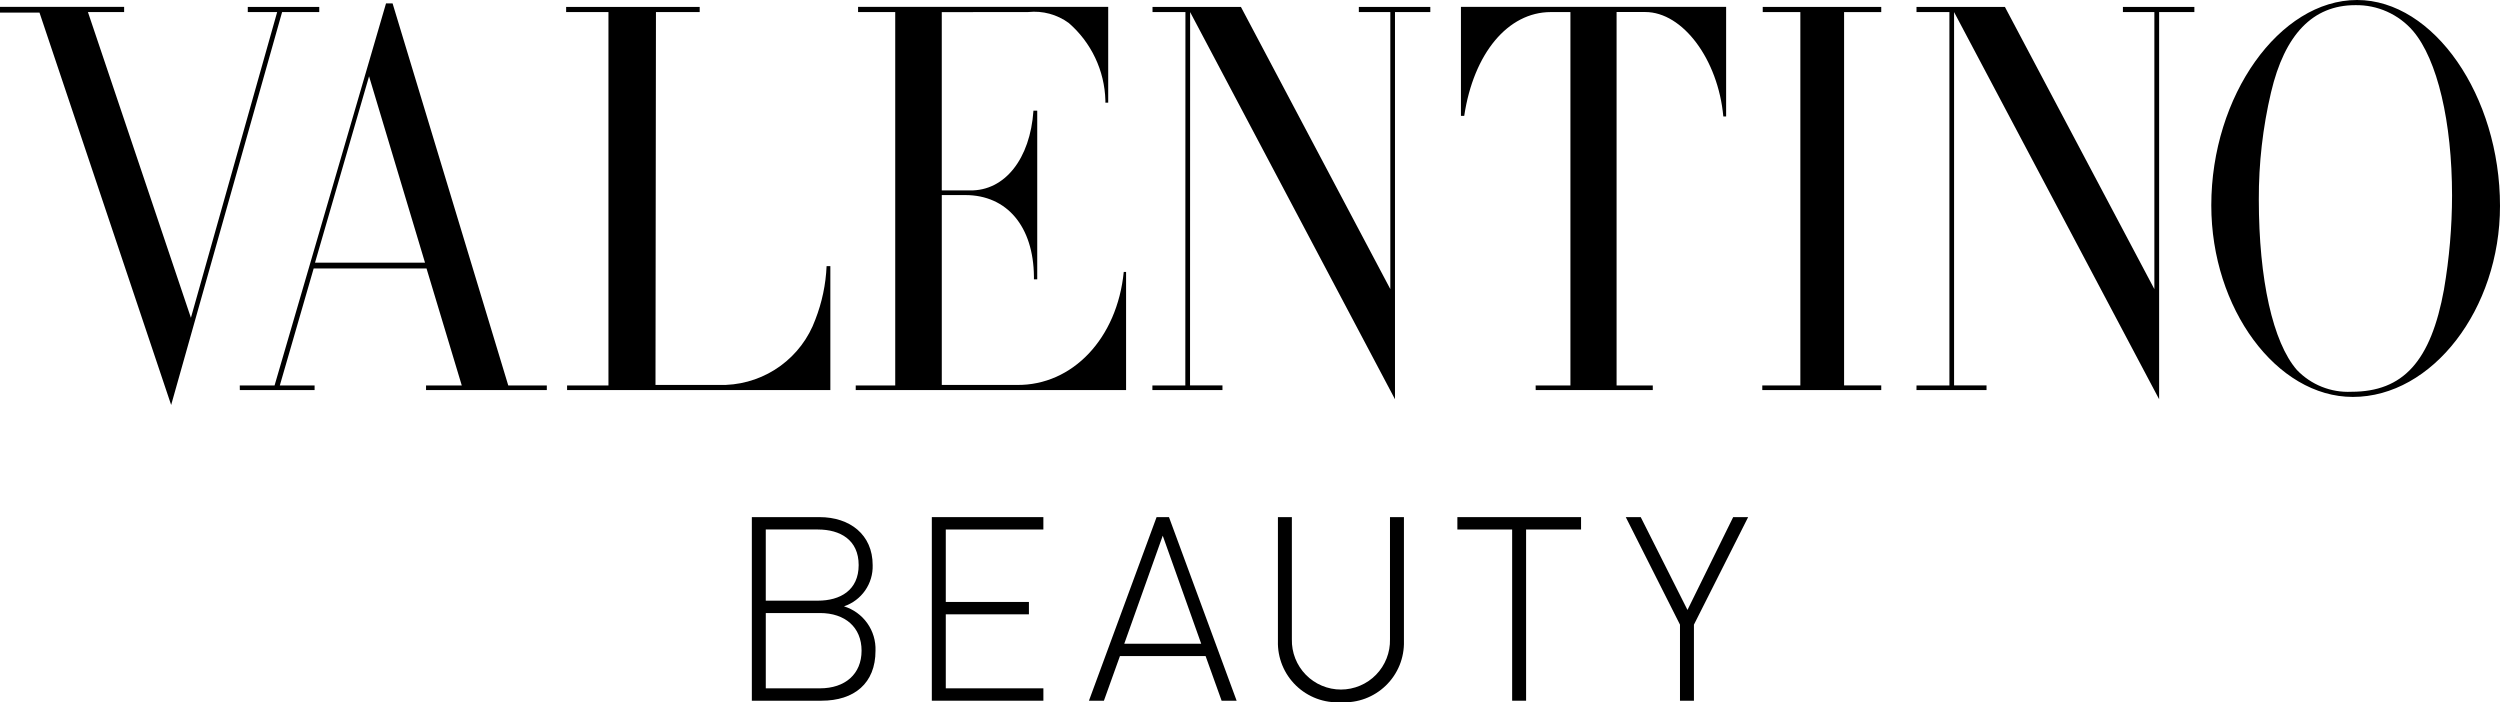
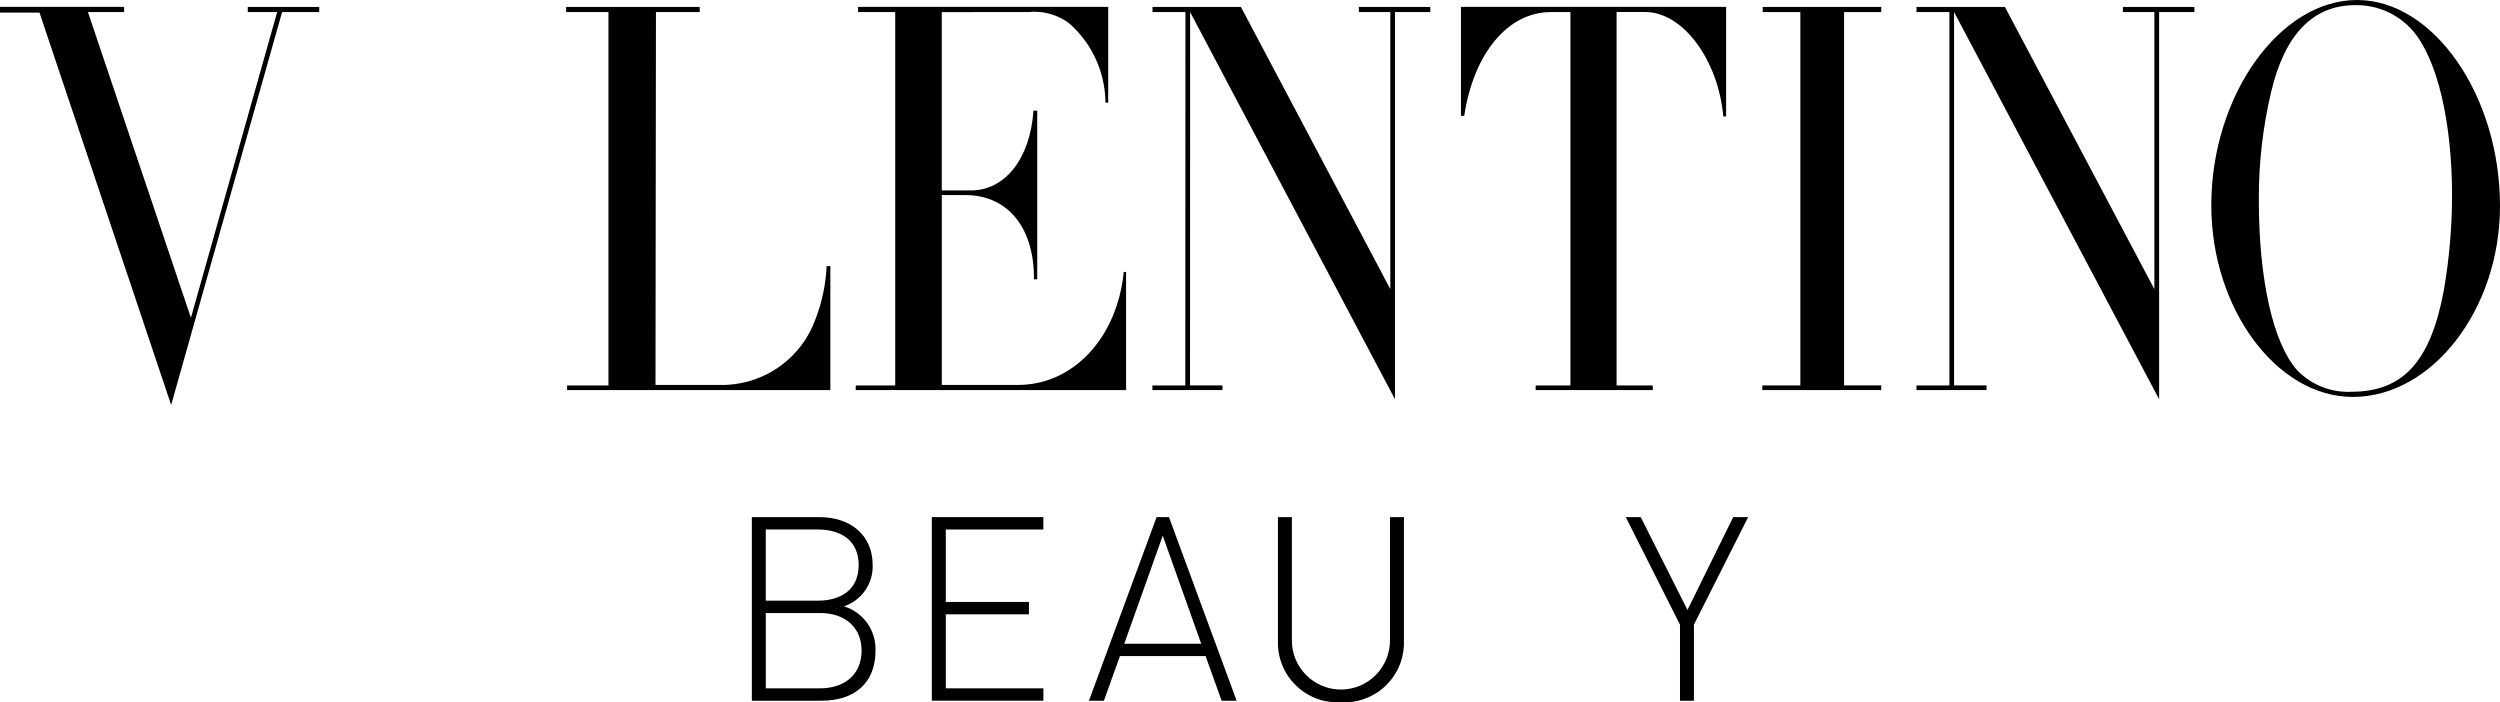
<svg xmlns="http://www.w3.org/2000/svg" viewBox="0 0 178 50" fill="none">
  <g clip-path="url(#clip0_51_64)">
    <path d="M0 0.49V0.899H2.812L12.186 28.834L20.086 0.858H22.731V0.493H17.642V0.858H19.734L13.593 22.626L6.26 0.857H8.838V0.49H0Z" fill="black" />
-     <path d="M17.071 27.444H19.549L27.484 0.244H27.952L36.188 27.444H38.934V27.772H30.334V27.444H32.878L30.368 19.113H22.334L19.923 27.444H22.399V27.772H17.076L17.071 27.444ZM30.261 18.704L26.277 5.432L22.428 18.704H30.261Z" fill="black" />
    <path d="M40.376 27.444H43.322V0.86H40.309V0.493H49.818V0.86H46.704L46.671 27.405H51.693C53.095 27.346 54.448 26.872 55.581 26.043C56.713 25.214 57.574 24.068 58.054 22.749C58.527 21.535 58.797 20.251 58.854 18.949H59.121V27.771H40.376V27.444Z" fill="black" />
    <path d="M60.928 27.444H63.74V0.86H61.095V0.489H78.904V7.31H78.704V7.146C78.675 6.096 78.428 5.064 77.978 4.115C77.528 3.166 76.886 2.321 76.092 1.634C75.262 1.028 74.236 0.751 73.214 0.857L67.054 0.864V13.558H69.063C71.54 13.6 73.348 11.312 73.582 7.881H73.851V19.889H73.616V19.689C73.582 16.137 71.708 13.889 68.729 13.889H67.055V27.408H72.411C76.362 27.447 79.542 24.098 80.011 19.362H80.177V27.771H60.928V27.444Z" fill="black" />
    <path d="M82.051 27.444H84.395L84.403 0.859H82.059V0.492H88.353L98.991 20.585V0.86H96.749V0.493H101.838V0.86H99.323V28.426L84.737 0.86L84.73 27.441H87.039V27.773H82.05L82.051 27.444Z" fill="black" />
    <path d="M109.337 27.444H111.814V0.86H110.414C107.367 0.86 104.922 3.797 104.253 8.248H104.019V0.49H122.9V8.29H122.7C122.332 4.247 119.821 0.856 117.143 0.856H115.101V27.443H117.678V27.771H109.342L109.337 27.444Z" fill="black" />
    <path d="M125.475 27.444H128.185V0.86H125.507V0.493H133.945V0.861H131.299V27.441H133.945V27.773H125.475V27.444Z" fill="black" />
    <path d="M136.455 27.444H138.798V0.86H136.455V0.493H142.749L153.391 20.586V0.86H151.152V0.493H156.239V0.86H153.73V28.426L139.13 0.86V27.44H141.441V27.772H136.453L136.455 27.444Z" fill="black" />
    <path d="M157.444 14.621C157.444 6.821 162.3 0 167.824 0C173.281 0 178 6.82 178 14.661C178 22.013 173.18 28.261 167.522 28.261C162.098 28.261 157.444 21.971 157.444 14.621ZM174.015 20.585C174.392 18.385 174.583 16.158 174.586 13.926C174.586 8.698 173.547 4.248 171.808 2.205C171.299 1.615 170.666 1.145 169.954 0.827C169.243 0.509 168.47 0.352 167.691 0.367C164.677 0.367 162.669 2.45 161.698 6.576C161.109 9.078 160.817 11.641 160.828 14.212C160.828 19.89 161.828 24.381 163.54 26.343C164.038 26.864 164.643 27.273 165.313 27.54C165.983 27.808 166.702 27.929 167.423 27.894C171.106 27.894 173.081 25.729 174.017 20.585" fill="black" />
    <path d="M58.494 49.89H53.531V36.819H58.347C60.516 36.819 62.134 38.068 62.134 40.234C62.154 40.878 61.967 41.511 61.599 42.04C61.231 42.569 60.703 42.965 60.093 43.171C60.762 43.378 61.344 43.799 61.749 44.37C62.155 44.941 62.361 45.629 62.336 46.329C62.338 48.66 60.811 49.89 58.494 49.89ZM58.237 37.7H54.523V42.767H58.237C59.818 42.767 61.137 42.032 61.137 40.233C61.137 38.434 59.818 37.701 58.238 37.701L58.237 37.7ZM58.384 43.648H54.524V49.009H58.384C60.167 49.009 61.344 47.999 61.344 46.329C61.344 44.659 60.167 43.648 58.384 43.648Z" fill="black" />
    <path d="M66.346 49.89V36.819H74.288V37.701H67.34V42.859H73.259V43.74H67.34V49.009H74.289V49.89H66.346Z" fill="black" />
    <path d="M86.979 49.89L85.839 46.714H79.739L78.599 49.89H77.533L82.349 36.819H83.231L88.048 49.89H86.979ZM82.787 38.141L80.048 45.833H85.526L82.787 38.141Z" fill="black" />
    <path d="M95.474 50C94.887 50.034 94.3 49.946 93.749 49.741C93.199 49.536 92.697 49.219 92.275 48.81C91.853 48.401 91.521 47.909 91.299 47.365C91.078 46.821 90.972 46.236 90.988 45.649V36.818H91.981V45.518C91.97 45.984 92.052 46.447 92.222 46.88C92.393 47.314 92.649 47.709 92.974 48.042C93.299 48.376 93.688 48.641 94.118 48.821C94.547 49.002 95.008 49.096 95.474 49.096C95.94 49.096 96.401 49.002 96.83 48.821C97.26 48.641 97.649 48.376 97.974 48.042C98.299 47.709 98.555 47.314 98.725 46.88C98.896 46.447 98.978 45.984 98.967 45.518V36.818H99.96V45.649C99.976 46.236 99.87 46.821 99.649 47.365C99.427 47.909 99.095 48.401 98.673 48.81C98.251 49.219 97.749 49.536 97.199 49.741C96.648 49.946 96.061 50.034 95.474 50Z" fill="black" />
-     <path d="M108.658 37.701V49.891H107.665V37.701H103.765V36.819H112.571V37.701H108.658Z" fill="black" />
    <path d="M120.608 44.475V49.891H119.615V44.475L115.755 36.819H116.82L120.148 43.428L123.402 36.819H124.468L120.608 44.475Z" fill="black" />
  </g>
  <defs>
    <clipPath id="clip0_51_64">
      <rect width="178" height="50" fill="white" />
    </clipPath>
  </defs>
</svg>